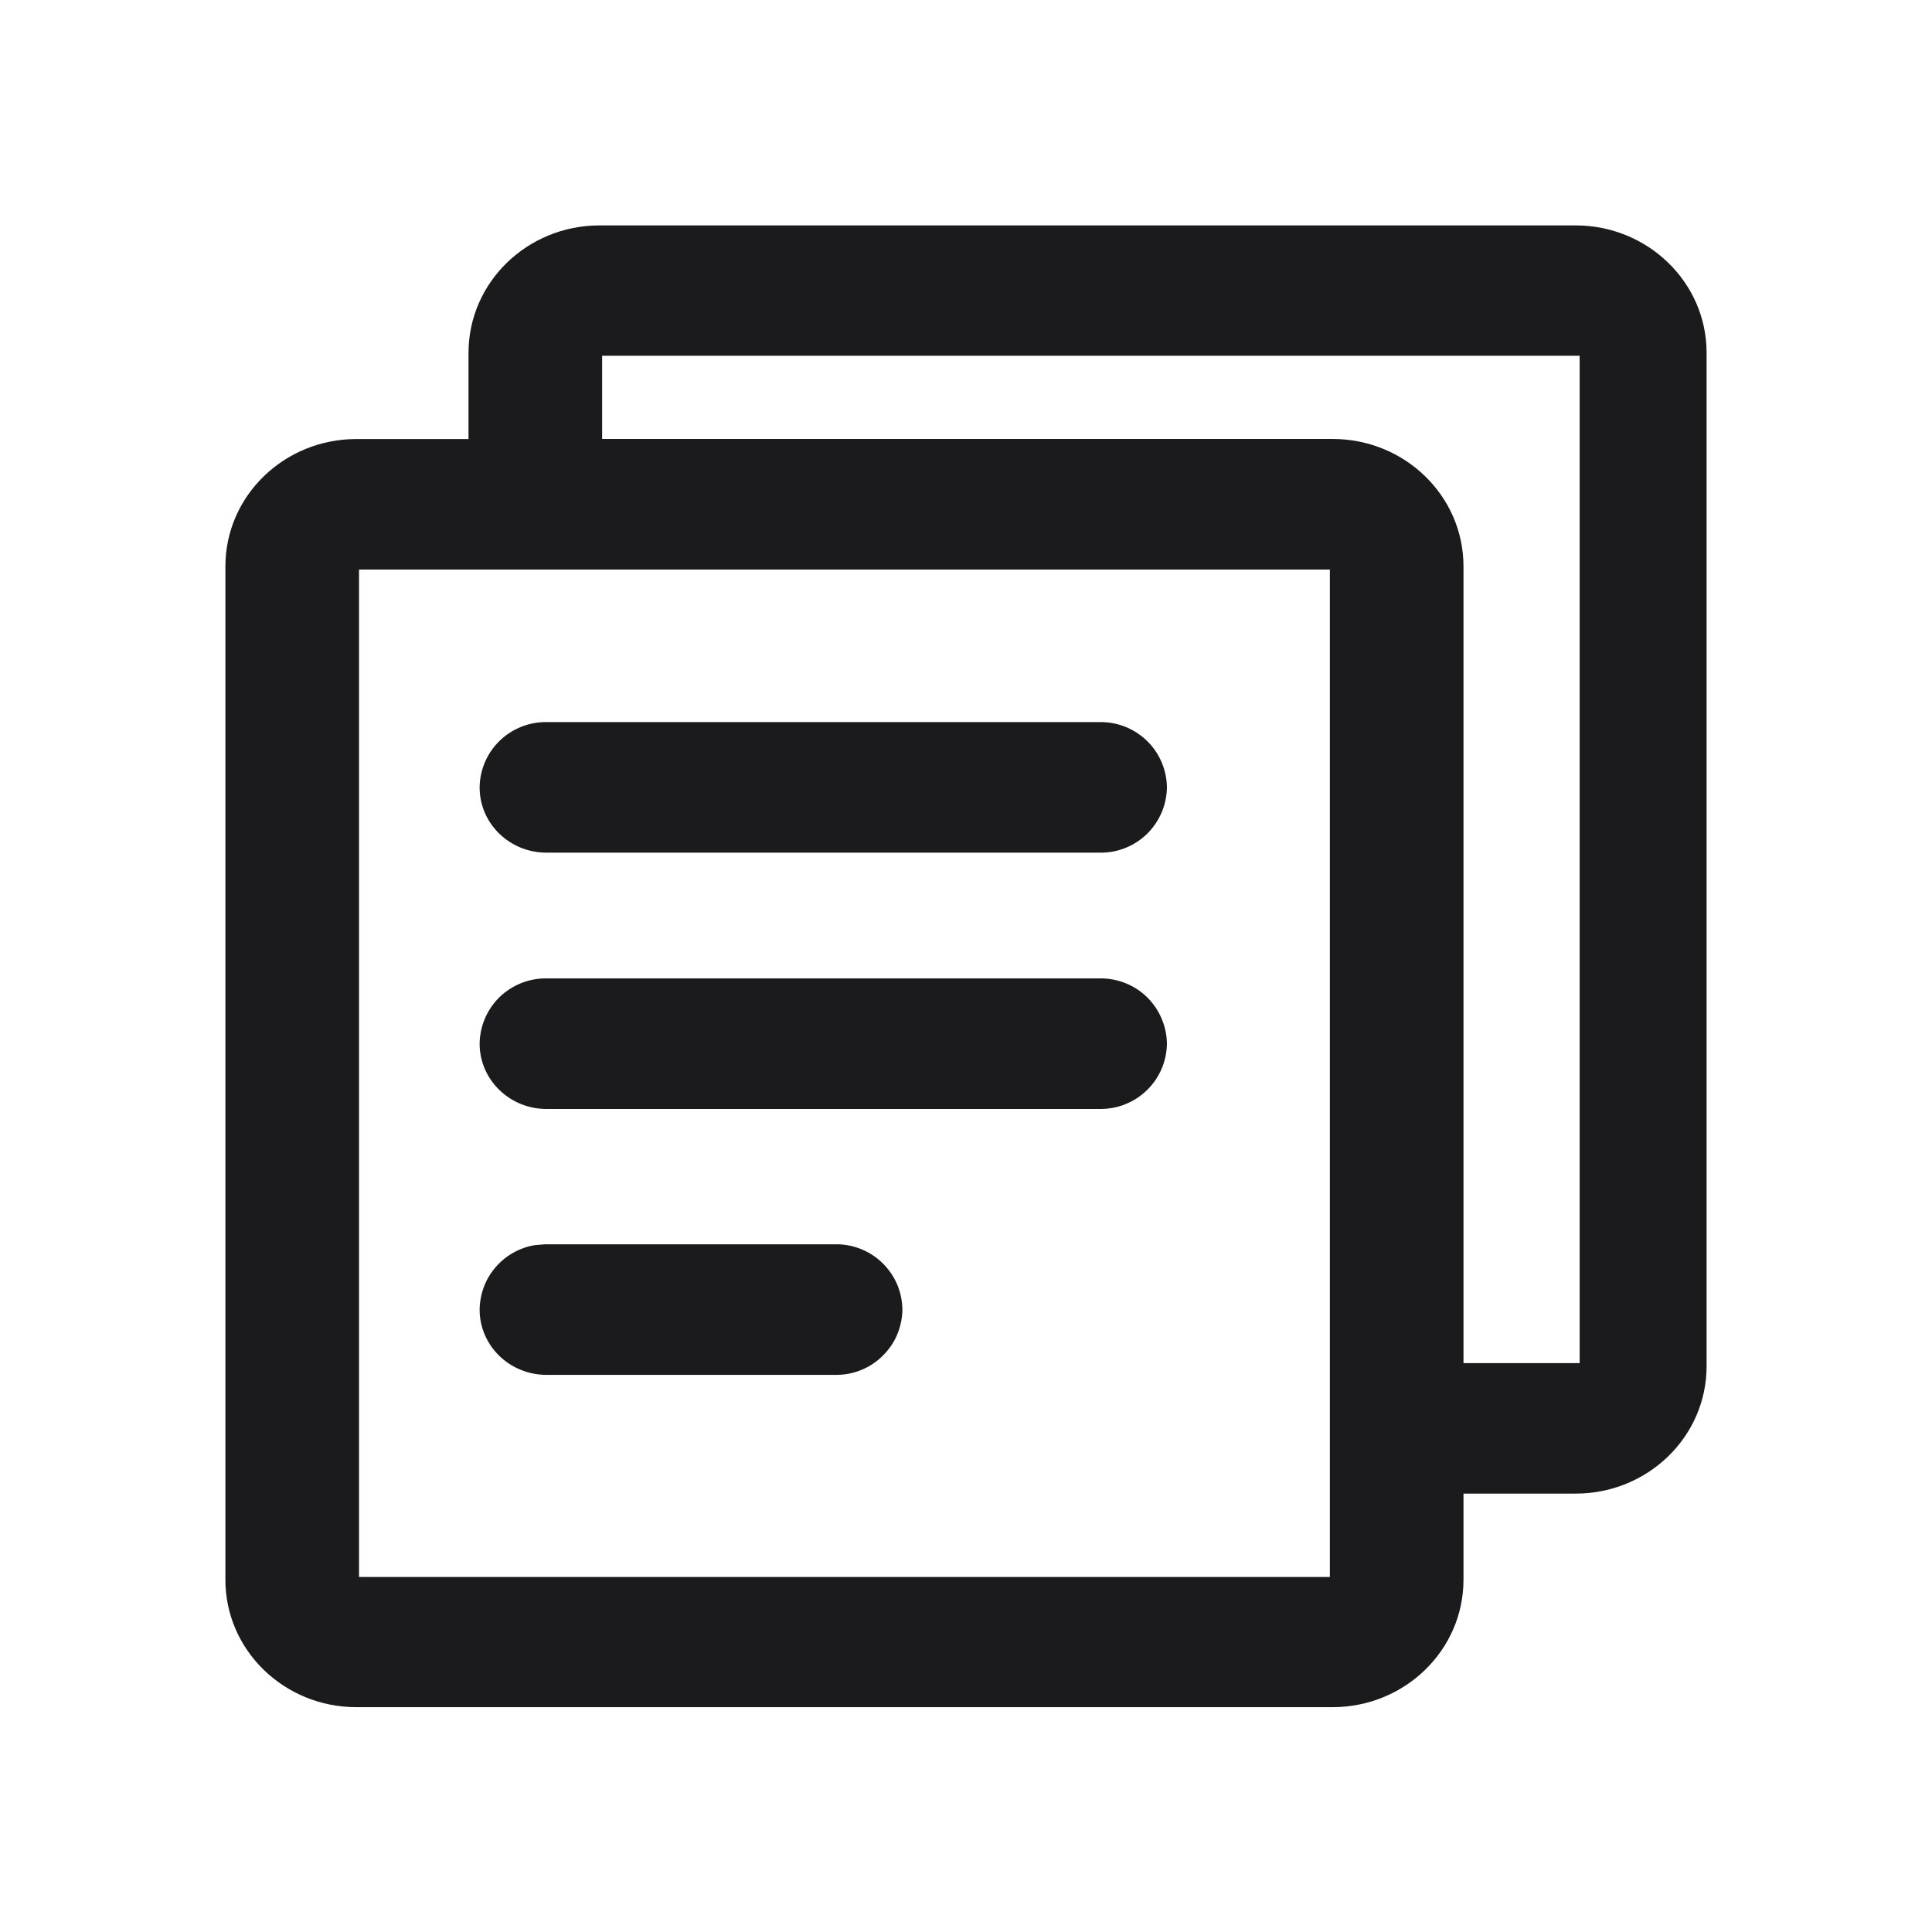
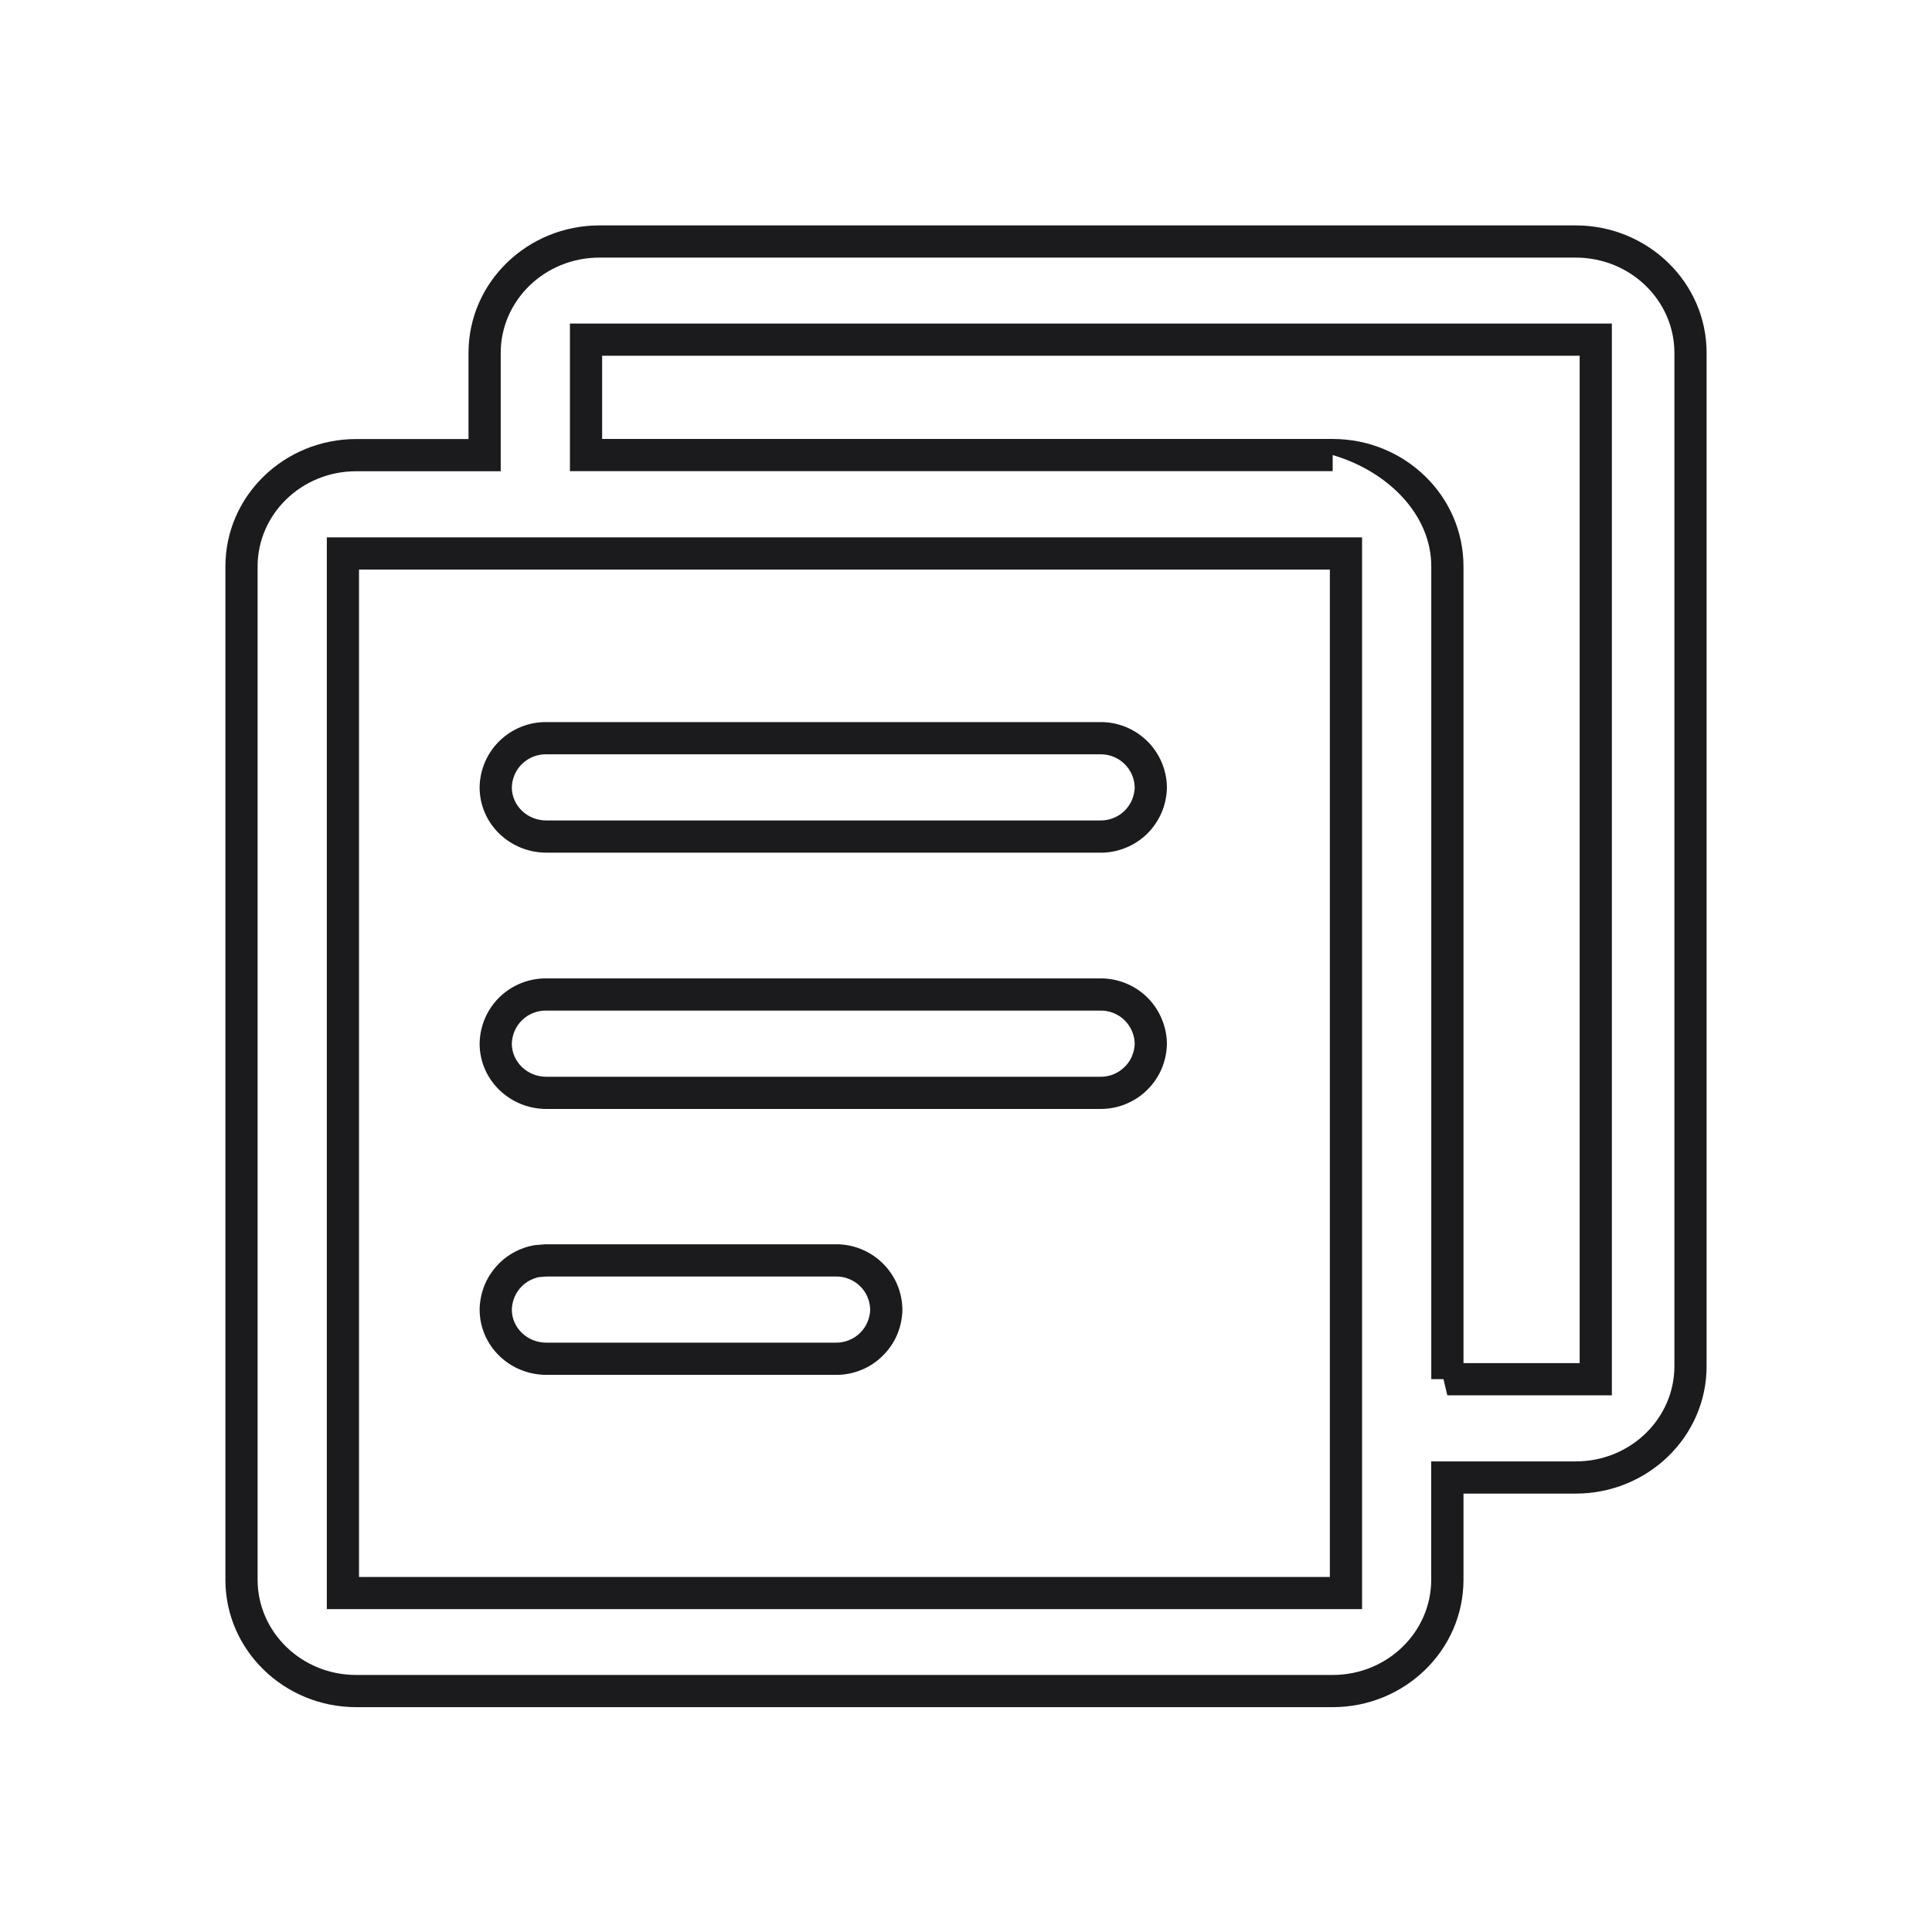
<svg xmlns="http://www.w3.org/2000/svg" width="24" height="24" viewBox="0 0 24 24" fill="none">
  <mask id="path-1-outside-1_143_2191" maskUnits="userSpaceOnUse" x="2" y="2" width="20" height="20" fill="black">
    <rect fill="white" x="2" y="2" width="20" height="20" />
    <path d="M19.575 3C20.362 3.001 21 3.62 21 4.383V16.971C21 17.735 20.362 18.354 19.575 18.354H17.98V19.625C17.979 20.388 17.341 21.007 16.554 21.007H4.425C3.638 21.007 3 20.387 3 19.625V7.037C3 6.273 3.638 5.654 4.425 5.654H6.02V4.384C6.02 3.62 6.659 3.001 7.445 3H19.575ZM4.26 19.79H16.72V6.875H4.26V19.79ZM7.28 5.653H16.555C17.342 5.653 17.98 6.273 17.98 7.037V17.132L17.979 17.133H19.823V4.219H7.28V5.653ZM10.38 15.657C10.461 15.655 10.543 15.671 10.618 15.701C10.694 15.731 10.763 15.775 10.821 15.832C10.88 15.888 10.927 15.956 10.959 16.031C10.991 16.105 11.008 16.186 11.01 16.268C11.008 16.349 10.991 16.43 10.959 16.504C10.927 16.579 10.88 16.647 10.821 16.704C10.763 16.76 10.694 16.805 10.618 16.835C10.542 16.865 10.461 16.881 10.38 16.879H6.788C6.44 16.879 6.158 16.606 6.158 16.268C6.159 16.186 6.177 16.105 6.209 16.031C6.241 15.956 6.288 15.888 6.347 15.832C6.405 15.775 6.474 15.73 6.55 15.7C6.587 15.685 6.626 15.674 6.666 15.666L6.788 15.657H10.38ZM13.666 12.354C13.83 12.351 13.989 12.414 14.107 12.529C14.225 12.643 14.293 12.8 14.296 12.964C14.295 13.046 14.277 13.126 14.245 13.201C14.213 13.275 14.166 13.343 14.107 13.4C14.049 13.457 13.98 13.502 13.904 13.532C13.829 13.562 13.748 13.577 13.666 13.576H6.788C6.44 13.576 6.158 13.302 6.158 12.964C6.161 12.8 6.229 12.643 6.347 12.529C6.465 12.414 6.624 12.351 6.788 12.354H13.666ZM13.666 9.17C13.83 9.168 13.989 9.231 14.107 9.345C14.225 9.46 14.293 9.616 14.296 9.781C14.295 9.862 14.277 9.942 14.245 10.017C14.213 10.092 14.166 10.161 14.107 10.217C14.049 10.274 13.98 10.318 13.904 10.348C13.829 10.378 13.748 10.393 13.666 10.392H6.788C6.44 10.392 6.158 10.119 6.158 9.781C6.161 9.616 6.229 9.46 6.347 9.345C6.465 9.231 6.624 9.168 6.788 9.17H13.666Z" />
  </mask>
-   <path d="M19.575 3C20.362 3.001 21 3.62 21 4.383V16.971C21 17.735 20.362 18.354 19.575 18.354H17.98V19.625C17.979 20.388 17.341 21.007 16.554 21.007H4.425C3.638 21.007 3 20.387 3 19.625V7.037C3 6.273 3.638 5.654 4.425 5.654H6.02V4.384C6.02 3.62 6.659 3.001 7.445 3H19.575ZM4.26 19.79H16.72V6.875H4.26V19.79ZM7.28 5.653H16.555C17.342 5.653 17.98 6.273 17.98 7.037V17.132L17.979 17.133H19.823V4.219H7.28V5.653ZM10.38 15.657C10.461 15.655 10.543 15.671 10.618 15.701C10.694 15.731 10.763 15.775 10.821 15.832C10.88 15.888 10.927 15.956 10.959 16.031C10.991 16.105 11.008 16.186 11.01 16.268C11.008 16.349 10.991 16.43 10.959 16.504C10.927 16.579 10.88 16.647 10.821 16.704C10.763 16.76 10.694 16.805 10.618 16.835C10.542 16.865 10.461 16.881 10.38 16.879H6.788C6.44 16.879 6.158 16.606 6.158 16.268C6.159 16.186 6.177 16.105 6.209 16.031C6.241 15.956 6.288 15.888 6.347 15.832C6.405 15.775 6.474 15.73 6.55 15.7C6.587 15.685 6.626 15.674 6.666 15.666L6.788 15.657H10.38ZM13.666 12.354C13.83 12.351 13.989 12.414 14.107 12.529C14.225 12.643 14.293 12.8 14.296 12.964C14.295 13.046 14.277 13.126 14.245 13.201C14.213 13.275 14.166 13.343 14.107 13.4C14.049 13.457 13.98 13.502 13.904 13.532C13.829 13.562 13.748 13.577 13.666 13.576H6.788C6.44 13.576 6.158 13.302 6.158 12.964C6.161 12.8 6.229 12.643 6.347 12.529C6.465 12.414 6.624 12.351 6.788 12.354H13.666ZM13.666 9.17C13.83 9.168 13.989 9.231 14.107 9.345C14.225 9.46 14.293 9.616 14.296 9.781C14.295 9.862 14.277 9.942 14.245 10.017C14.213 10.092 14.166 10.161 14.107 10.217C14.049 10.274 13.98 10.318 13.904 10.348C13.829 10.378 13.748 10.393 13.666 10.392H6.788C6.44 10.392 6.158 10.119 6.158 9.781C6.161 9.616 6.229 9.46 6.347 9.345C6.465 9.231 6.624 9.168 6.788 9.17H13.666Z" fill="#1B1B1D" />
-   <path d="M19.575 3L19.575 2.8H19.575V3ZM21 16.971L21.2 16.971V16.971H21ZM19.575 18.354V18.554H19.575L19.575 18.354ZM17.98 18.354V18.154H17.779V18.354H17.98ZM17.98 19.625L18.18 19.625V19.625H17.98ZM16.554 21.007V21.207H16.554L16.554 21.007ZM4.425 21.007L4.425 21.207H4.425V21.007ZM3 19.625H2.8V19.625L3 19.625ZM4.425 5.654V5.454H4.425L4.425 5.654ZM6.02 5.654V5.854H6.22V5.654H6.02ZM7.445 3V2.8H7.445L7.445 3ZM4.26 19.79H4.06V19.989H4.26V19.79ZM16.72 19.79V19.989H16.92V19.79H16.72ZM16.72 6.875H16.92V6.675H16.72V6.875ZM4.26 6.875V6.675H4.06V6.875H4.26ZM7.28 5.653H7.08V5.853H7.28V5.653ZM16.555 5.653L16.555 5.453H16.555V5.653ZM17.98 17.132L18.07 17.311L18.18 17.256V17.132H17.98ZM17.979 17.133L17.889 16.954L17.979 17.333V17.133ZM19.823 17.133V17.333H20.023V17.133H19.823ZM19.823 4.219H20.023V4.019H19.823V4.219ZM7.28 4.219V4.019H7.08V4.219H7.28ZM10.38 15.657V15.857L10.383 15.857L10.38 15.657ZM10.618 15.701L10.692 15.515L10.692 15.515L10.618 15.701ZM10.821 15.832L10.96 15.688L10.96 15.688L10.821 15.832ZM10.959 16.031L11.143 15.951L11.143 15.951L10.959 16.031ZM11.01 16.268L11.21 16.271L11.21 16.265L11.01 16.268ZM10.959 16.504L11.143 16.584L11.143 16.584L10.959 16.504ZM10.821 16.704L10.96 16.847L10.96 16.847L10.821 16.704ZM10.618 16.835L10.692 17.021L10.692 17.021L10.618 16.835ZM10.38 16.879L10.383 16.679H10.38V16.879ZM6.158 16.268L5.958 16.265L5.958 16.268L6.158 16.268ZM6.209 16.031L6.025 15.951L6.025 15.951L6.209 16.031ZM6.347 15.832L6.207 15.688L6.207 15.688L6.347 15.832ZM6.55 15.7L6.476 15.514L6.476 15.514L6.55 15.7ZM6.666 15.666L6.65 15.467L6.64 15.468L6.63 15.47L6.666 15.666ZM6.788 15.657V15.457H6.78L6.772 15.457L6.788 15.657ZM13.666 12.354V12.554L13.669 12.554L13.666 12.354ZM14.107 12.529L14.247 12.385L14.247 12.385L14.107 12.529ZM14.296 12.964L14.496 12.967L14.496 12.961L14.296 12.964ZM14.245 13.201L14.429 13.28L14.429 13.28L14.245 13.201ZM14.107 13.4L14.247 13.543L14.247 13.543L14.107 13.4ZM13.904 13.532L13.978 13.718L13.978 13.717L13.904 13.532ZM13.666 13.576L13.669 13.376H13.666V13.576ZM6.158 12.964L5.958 12.961L5.958 12.964L6.158 12.964ZM6.347 12.529L6.207 12.385L6.207 12.385L6.347 12.529ZM6.788 12.354L6.785 12.554H6.788V12.354ZM13.666 9.17V9.37L13.669 9.37L13.666 9.17ZM14.107 9.345L14.247 9.202L14.247 9.202L14.107 9.345ZM14.296 9.781L14.496 9.784L14.496 9.777L14.296 9.781ZM14.245 10.017L14.429 10.096L14.429 10.096L14.245 10.017ZM14.107 10.217L14.247 10.361L14.247 10.361L14.107 10.217ZM13.904 10.348L13.978 10.534L13.978 10.534L13.904 10.348ZM13.666 10.392L13.669 10.192H13.666V10.392ZM6.158 9.781L5.958 9.777V9.781H6.158ZM6.347 9.345L6.207 9.202L6.207 9.202L6.347 9.345ZM6.788 9.17L6.785 9.37H6.788V9.17ZM19.575 3L19.575 3.2C20.257 3.201 20.8 3.736 20.8 4.383H21H21.2C21.2 3.504 20.466 2.801 19.575 2.8L19.575 3ZM21 4.383H20.8V16.971H21H21.2V4.383H21ZM21 16.971L20.8 16.971C20.8 17.619 20.257 18.154 19.575 18.154L19.575 18.354L19.575 18.554C20.466 18.554 21.2 17.851 21.2 16.971L21 16.971ZM19.575 18.354V18.154H17.98V18.354V18.554H19.575V18.354ZM17.98 18.354H17.779V19.625H17.98H18.18V18.354H17.98ZM17.98 19.625L17.779 19.624C17.779 20.272 17.236 20.807 16.554 20.807L16.554 21.007L16.554 21.207C17.446 21.207 18.179 20.504 18.18 19.625L17.98 19.625ZM16.554 21.007V20.807H4.425V21.007V21.207H16.554V21.007ZM4.425 21.007L4.425 20.807C3.743 20.807 3.2 20.271 3.2 19.624L3 19.625L2.8 19.625C2.8 20.503 3.534 21.207 4.425 21.207L4.425 21.007ZM3 19.625H3.2V7.037H3H2.8V19.625H3ZM3 7.037H3.2C3.2 6.389 3.743 5.854 4.425 5.854L4.425 5.654L4.425 5.454C3.534 5.454 2.8 6.156 2.8 7.037H3ZM4.425 5.654V5.854H6.02V5.654V5.454H4.425V5.654ZM6.02 5.654H6.22V4.384H6.02H5.82V5.654H6.02ZM6.02 4.384H6.22C6.22 3.736 6.763 3.201 7.445 3.2L7.445 3L7.445 2.8C6.554 2.801 5.82 3.504 5.82 4.384H6.02ZM7.445 3V3.2H19.575V3V2.8H7.445V3ZM4.26 19.79V19.989H16.72V19.79V19.59H4.26V19.79ZM16.72 19.79H16.92V6.875H16.72H16.52V19.79H16.72ZM16.72 6.875V6.675H4.26V6.875V7.075H16.72V6.875ZM4.26 6.875H4.06V19.79H4.26H4.46V6.875H4.26ZM7.28 5.653V5.853H16.555V5.653V5.453H7.28V5.653ZM16.555 5.653L16.555 5.853C17.237 5.853 17.78 6.389 17.78 7.037H17.98H18.18C18.18 6.156 17.447 5.453 16.555 5.453L16.555 5.653ZM17.98 7.037H17.78V17.132H17.98H18.18V7.037H17.98ZM17.98 17.132L17.891 16.953L17.889 16.954L17.979 17.133L18.068 17.312L18.07 17.311L17.98 17.132ZM17.979 17.133V17.333H19.823V17.133V16.933H17.979V17.133ZM19.823 17.133H20.023V4.219H19.823H19.623V17.133H19.823ZM19.823 4.219V4.019H7.28V4.219V4.419H19.823V4.219ZM7.28 4.219H7.08V5.653H7.28H7.48V4.219H7.28ZM10.38 15.657L10.383 15.857C10.437 15.856 10.493 15.866 10.545 15.887L10.618 15.701L10.692 15.515C10.592 15.475 10.485 15.455 10.377 15.457L10.38 15.657ZM10.618 15.701L10.544 15.887C10.596 15.907 10.643 15.937 10.682 15.975L10.821 15.832L10.96 15.688C10.883 15.613 10.791 15.554 10.692 15.515L10.618 15.701ZM10.821 15.832L10.682 15.975C10.722 16.013 10.754 16.059 10.775 16.11L10.959 16.031L11.143 15.951C11.1 15.853 11.038 15.763 10.96 15.688L10.821 15.832ZM10.959 16.031L10.775 16.11C10.797 16.16 10.809 16.215 10.81 16.271L11.01 16.268L11.21 16.265C11.208 16.158 11.186 16.051 11.143 15.951L10.959 16.031ZM11.01 16.268L10.81 16.265C10.809 16.32 10.797 16.374 10.775 16.425L10.959 16.504L11.143 16.584C11.185 16.485 11.208 16.379 11.21 16.271L11.01 16.268ZM10.959 16.504L10.775 16.425C10.754 16.476 10.722 16.521 10.682 16.56L10.821 16.704L10.96 16.847C11.038 16.772 11.1 16.683 11.143 16.584L10.959 16.504ZM10.821 16.704L10.682 16.56C10.642 16.599 10.595 16.629 10.544 16.649L10.618 16.835L10.692 17.021C10.793 16.981 10.884 16.922 10.96 16.847L10.821 16.704ZM10.618 16.835L10.544 16.649C10.492 16.67 10.438 16.68 10.383 16.679L10.38 16.879L10.377 17.079C10.485 17.081 10.592 17.061 10.692 17.021L10.618 16.835ZM10.38 16.879V16.679H6.788V16.879V17.079H10.38V16.879ZM6.788 16.879V16.679C6.545 16.679 6.358 16.49 6.358 16.268L6.158 16.268L5.958 16.268C5.959 16.722 6.335 17.079 6.788 17.079V16.879ZM6.158 16.268L6.358 16.271C6.359 16.216 6.371 16.161 6.393 16.11L6.209 16.031L6.025 15.951C5.983 16.05 5.96 16.157 5.958 16.265L6.158 16.268ZM6.209 16.031L6.393 16.11C6.414 16.06 6.446 16.014 6.486 15.975L6.347 15.832L6.207 15.688C6.13 15.763 6.068 15.852 6.025 15.951L6.209 16.031ZM6.347 15.832L6.486 15.975C6.526 15.936 6.573 15.906 6.624 15.886L6.55 15.7L6.476 15.514C6.375 15.554 6.284 15.613 6.207 15.688L6.347 15.832ZM6.55 15.7L6.624 15.886C6.648 15.876 6.675 15.868 6.702 15.863L6.666 15.666L6.63 15.47C6.578 15.479 6.526 15.494 6.476 15.514L6.55 15.7ZM6.666 15.666L6.682 15.866L6.804 15.856L6.788 15.657L6.772 15.457L6.65 15.467L6.666 15.666ZM6.788 15.657V15.857H10.38V15.657V15.457H6.788V15.657ZM13.666 12.354L13.669 12.554C13.781 12.552 13.888 12.595 13.968 12.672L14.107 12.529L14.247 12.385C14.09 12.234 13.88 12.151 13.663 12.154L13.666 12.354ZM14.107 12.529L13.968 12.672C14.048 12.75 14.094 12.856 14.096 12.967L14.296 12.964L14.496 12.961C14.492 12.744 14.402 12.537 14.247 12.385L14.107 12.529ZM14.296 12.964L14.096 12.961C14.095 13.016 14.083 13.071 14.061 13.121L14.245 13.201L14.429 13.28C14.471 13.181 14.494 13.075 14.496 12.967L14.296 12.964ZM14.245 13.201L14.062 13.121C14.04 13.172 14.008 13.218 13.968 13.256L14.107 13.4L14.247 13.543C14.324 13.469 14.386 13.379 14.429 13.28L14.245 13.201ZM14.107 13.4L13.968 13.256C13.928 13.295 13.881 13.326 13.83 13.346L13.904 13.532L13.978 13.717C14.079 13.678 14.17 13.618 14.247 13.543L14.107 13.4ZM13.904 13.532L13.831 13.346C13.779 13.366 13.724 13.377 13.669 13.376L13.666 13.576L13.663 13.776C13.771 13.777 13.878 13.757 13.978 13.718L13.904 13.532ZM13.666 13.576V13.376H6.788V13.576V13.776H13.666V13.576ZM6.788 13.576V13.376C6.545 13.376 6.358 13.186 6.358 12.964L6.158 12.964L5.958 12.964C5.958 13.417 6.335 13.776 6.788 13.776V13.576ZM6.158 12.964L6.358 12.967C6.36 12.856 6.406 12.75 6.486 12.672L6.347 12.529L6.207 12.385C6.051 12.537 5.962 12.744 5.958 12.961L6.158 12.964ZM6.347 12.529L6.486 12.672C6.566 12.595 6.673 12.552 6.785 12.554L6.788 12.354L6.791 12.154C6.574 12.151 6.364 12.234 6.207 12.385L6.347 12.529ZM6.788 12.354V12.554H13.666V12.354V12.154H6.788V12.354ZM13.666 9.17L13.669 9.37C13.781 9.369 13.888 9.411 13.968 9.489L14.107 9.345L14.247 9.202C14.09 9.05 13.88 8.967 13.663 8.97L13.666 9.17ZM14.107 9.345L13.968 9.489C14.048 9.566 14.094 9.673 14.096 9.784L14.296 9.781L14.496 9.777C14.492 9.56 14.403 9.353 14.247 9.202L14.107 9.345ZM14.296 9.781L14.096 9.778C14.095 9.832 14.083 9.887 14.061 9.938L14.245 10.017L14.429 10.096C14.471 9.998 14.494 9.892 14.496 9.784L14.296 9.781ZM14.245 10.017L14.062 9.938C14.039 9.989 14.007 10.036 13.968 10.074L14.107 10.217L14.247 10.361C14.324 10.285 14.386 10.195 14.429 10.096L14.245 10.017ZM14.107 10.217L13.968 10.074C13.929 10.111 13.882 10.142 13.83 10.162L13.904 10.348L13.978 10.534C14.077 10.495 14.169 10.436 14.247 10.361L14.107 10.217ZM13.904 10.348L13.831 10.162C13.779 10.183 13.724 10.193 13.669 10.192L13.666 10.392L13.663 10.592C13.771 10.594 13.878 10.574 13.978 10.534L13.904 10.348ZM13.666 10.392V10.192H6.788V10.392V10.592H13.666V10.392ZM6.788 10.392V10.192C6.545 10.192 6.358 10.003 6.358 9.781H6.158H5.958C5.958 10.235 6.335 10.592 6.788 10.592V10.392ZM6.158 9.781L6.358 9.784C6.36 9.673 6.406 9.566 6.486 9.489L6.347 9.345L6.207 9.202C6.051 9.353 5.962 9.56 5.958 9.777L6.158 9.781ZM6.347 9.345L6.486 9.489C6.566 9.411 6.674 9.369 6.785 9.37L6.788 9.17L6.791 8.97C6.574 8.967 6.364 9.05 6.207 9.202L6.347 9.345ZM6.788 9.17V9.37H13.666V9.17V8.97H6.788V9.17Z" fill="#1B1B1D" mask="url(#path-1-outside-1_143_2191)" />
+   <path d="M19.575 3L19.575 2.8H19.575V3ZM21 16.971L21.2 16.971V16.971H21ZM19.575 18.354V18.554H19.575L19.575 18.354ZM17.98 18.354V18.154H17.779V18.354H17.98ZM17.98 19.625L18.18 19.625V19.625H17.98ZM16.554 21.007V21.207H16.554L16.554 21.007ZM4.425 21.007L4.425 21.207H4.425V21.007ZM3 19.625H2.8V19.625L3 19.625ZM4.425 5.654V5.454H4.425L4.425 5.654ZM6.02 5.654V5.854H6.22V5.654H6.02ZM7.445 3V2.8H7.445L7.445 3ZM4.26 19.79H4.06V19.989H4.26V19.79ZM16.72 19.79V19.989H16.92V19.79H16.72ZM16.72 6.875H16.92V6.675H16.72V6.875ZM4.26 6.875V6.675H4.06V6.875H4.26ZM7.28 5.653H7.08V5.853H7.28V5.653ZM16.555 5.653L16.555 5.453H16.555V5.653ZM17.98 17.132L18.07 17.311L18.18 17.256V17.132H17.98ZM17.979 17.133L17.889 16.954L17.979 17.333V17.133ZM19.823 17.133V17.333H20.023V17.133H19.823ZM19.823 4.219H20.023V4.019H19.823V4.219ZM7.28 4.219V4.019H7.08V4.219H7.28ZM10.38 15.657V15.857L10.383 15.857L10.38 15.657ZM10.618 15.701L10.692 15.515L10.692 15.515L10.618 15.701ZM10.821 15.832L10.96 15.688L10.96 15.688L10.821 15.832ZM10.959 16.031L11.143 15.951L11.143 15.951L10.959 16.031ZM11.01 16.268L11.21 16.271L11.21 16.265L11.01 16.268ZM10.959 16.504L11.143 16.584L11.143 16.584L10.959 16.504ZM10.821 16.704L10.96 16.847L10.96 16.847L10.821 16.704ZM10.618 16.835L10.692 17.021L10.692 17.021L10.618 16.835ZM10.38 16.879L10.383 16.679H10.38V16.879ZM6.158 16.268L5.958 16.265L5.958 16.268L6.158 16.268ZM6.209 16.031L6.025 15.951L6.025 15.951L6.209 16.031ZM6.347 15.832L6.207 15.688L6.207 15.688L6.347 15.832ZM6.55 15.7L6.476 15.514L6.476 15.514L6.55 15.7ZM6.666 15.666L6.65 15.467L6.64 15.468L6.63 15.47L6.666 15.666ZM6.788 15.657V15.457H6.78L6.772 15.457L6.788 15.657ZM13.666 12.354V12.554L13.669 12.554L13.666 12.354ZM14.107 12.529L14.247 12.385L14.247 12.385L14.107 12.529ZM14.296 12.964L14.496 12.967L14.496 12.961L14.296 12.964ZM14.245 13.201L14.429 13.28L14.429 13.28L14.245 13.201ZM14.107 13.4L14.247 13.543L14.247 13.543L14.107 13.4ZM13.904 13.532L13.978 13.718L13.978 13.717L13.904 13.532ZM13.666 13.576L13.669 13.376H13.666V13.576ZM6.158 12.964L5.958 12.961L5.958 12.964L6.158 12.964ZM6.347 12.529L6.207 12.385L6.207 12.385L6.347 12.529ZM6.788 12.354L6.785 12.554H6.788V12.354ZM13.666 9.17V9.37L13.669 9.37L13.666 9.17ZM14.107 9.345L14.247 9.202L14.247 9.202L14.107 9.345ZM14.296 9.781L14.496 9.784L14.496 9.777L14.296 9.781ZM14.245 10.017L14.429 10.096L14.429 10.096L14.245 10.017ZM14.107 10.217L14.247 10.361L14.247 10.361L14.107 10.217ZM13.904 10.348L13.978 10.534L13.978 10.534L13.904 10.348ZM13.666 10.392L13.669 10.192H13.666V10.392ZM6.158 9.781L5.958 9.777V9.781H6.158ZM6.347 9.345L6.207 9.202L6.207 9.202L6.347 9.345ZM6.788 9.17L6.785 9.37H6.788V9.17ZM19.575 3L19.575 3.2C20.257 3.201 20.8 3.736 20.8 4.383H21H21.2C21.2 3.504 20.466 2.801 19.575 2.8L19.575 3ZM21 4.383H20.8V16.971H21H21.2V4.383H21ZM21 16.971L20.8 16.971C20.8 17.619 20.257 18.154 19.575 18.154L19.575 18.354L19.575 18.554C20.466 18.554 21.2 17.851 21.2 16.971L21 16.971ZM19.575 18.354V18.154H17.98V18.354V18.554H19.575V18.354ZM17.98 18.354H17.779V19.625H17.98H18.18V18.354H17.98ZM17.98 19.625L17.779 19.624C17.779 20.272 17.236 20.807 16.554 20.807L16.554 21.007L16.554 21.207C17.446 21.207 18.179 20.504 18.18 19.625L17.98 19.625ZM16.554 21.007V20.807H4.425V21.007V21.207H16.554V21.007ZM4.425 21.007L4.425 20.807C3.743 20.807 3.2 20.271 3.2 19.624L3 19.625L2.8 19.625C2.8 20.503 3.534 21.207 4.425 21.207L4.425 21.007ZM3 19.625H3.2V7.037H3H2.8V19.625H3ZM3 7.037H3.2C3.2 6.389 3.743 5.854 4.425 5.854L4.425 5.654L4.425 5.454C3.534 5.454 2.8 6.156 2.8 7.037H3ZM4.425 5.654V5.854H6.02V5.654V5.454H4.425V5.654ZM6.02 5.654H6.22V4.384H6.02H5.82V5.654H6.02ZM6.02 4.384H6.22C6.22 3.736 6.763 3.201 7.445 3.2L7.445 3L7.445 2.8C6.554 2.801 5.82 3.504 5.82 4.384H6.02ZM7.445 3V3.2H19.575V3V2.8H7.445V3ZM4.26 19.79V19.989H16.72V19.79V19.59H4.26V19.79ZM16.72 19.79H16.92V6.875H16.72H16.52V19.79H16.72ZM16.72 6.875V6.675H4.26V6.875V7.075H16.72V6.875ZM4.26 6.875H4.06V19.79H4.26H4.46V6.875H4.26ZM7.28 5.653V5.853H16.555V5.653V5.453H7.28V5.653ZM16.555 5.653C17.237 5.853 17.78 6.389 17.78 7.037H17.98H18.18C18.18 6.156 17.447 5.453 16.555 5.453L16.555 5.653ZM17.98 7.037H17.78V17.132H17.98H18.18V7.037H17.98ZM17.98 17.132L17.891 16.953L17.889 16.954L17.979 17.133L18.068 17.312L18.07 17.311L17.98 17.132ZM17.979 17.133V17.333H19.823V17.133V16.933H17.979V17.133ZM19.823 17.133H20.023V4.219H19.823H19.623V17.133H19.823ZM19.823 4.219V4.019H7.28V4.219V4.419H19.823V4.219ZM7.28 4.219H7.08V5.653H7.28H7.48V4.219H7.28ZM10.38 15.657L10.383 15.857C10.437 15.856 10.493 15.866 10.545 15.887L10.618 15.701L10.692 15.515C10.592 15.475 10.485 15.455 10.377 15.457L10.38 15.657ZM10.618 15.701L10.544 15.887C10.596 15.907 10.643 15.937 10.682 15.975L10.821 15.832L10.96 15.688C10.883 15.613 10.791 15.554 10.692 15.515L10.618 15.701ZM10.821 15.832L10.682 15.975C10.722 16.013 10.754 16.059 10.775 16.11L10.959 16.031L11.143 15.951C11.1 15.853 11.038 15.763 10.96 15.688L10.821 15.832ZM10.959 16.031L10.775 16.11C10.797 16.16 10.809 16.215 10.81 16.271L11.01 16.268L11.21 16.265C11.208 16.158 11.186 16.051 11.143 15.951L10.959 16.031ZM11.01 16.268L10.81 16.265C10.809 16.32 10.797 16.374 10.775 16.425L10.959 16.504L11.143 16.584C11.185 16.485 11.208 16.379 11.21 16.271L11.01 16.268ZM10.959 16.504L10.775 16.425C10.754 16.476 10.722 16.521 10.682 16.56L10.821 16.704L10.96 16.847C11.038 16.772 11.1 16.683 11.143 16.584L10.959 16.504ZM10.821 16.704L10.682 16.56C10.642 16.599 10.595 16.629 10.544 16.649L10.618 16.835L10.692 17.021C10.793 16.981 10.884 16.922 10.96 16.847L10.821 16.704ZM10.618 16.835L10.544 16.649C10.492 16.67 10.438 16.68 10.383 16.679L10.38 16.879L10.377 17.079C10.485 17.081 10.592 17.061 10.692 17.021L10.618 16.835ZM10.38 16.879V16.679H6.788V16.879V17.079H10.38V16.879ZM6.788 16.879V16.679C6.545 16.679 6.358 16.49 6.358 16.268L6.158 16.268L5.958 16.268C5.959 16.722 6.335 17.079 6.788 17.079V16.879ZM6.158 16.268L6.358 16.271C6.359 16.216 6.371 16.161 6.393 16.11L6.209 16.031L6.025 15.951C5.983 16.05 5.96 16.157 5.958 16.265L6.158 16.268ZM6.209 16.031L6.393 16.11C6.414 16.06 6.446 16.014 6.486 15.975L6.347 15.832L6.207 15.688C6.13 15.763 6.068 15.852 6.025 15.951L6.209 16.031ZM6.347 15.832L6.486 15.975C6.526 15.936 6.573 15.906 6.624 15.886L6.55 15.7L6.476 15.514C6.375 15.554 6.284 15.613 6.207 15.688L6.347 15.832ZM6.55 15.7L6.624 15.886C6.648 15.876 6.675 15.868 6.702 15.863L6.666 15.666L6.63 15.47C6.578 15.479 6.526 15.494 6.476 15.514L6.55 15.7ZM6.666 15.666L6.682 15.866L6.804 15.856L6.788 15.657L6.772 15.457L6.65 15.467L6.666 15.666ZM6.788 15.657V15.857H10.38V15.657V15.457H6.788V15.657ZM13.666 12.354L13.669 12.554C13.781 12.552 13.888 12.595 13.968 12.672L14.107 12.529L14.247 12.385C14.09 12.234 13.88 12.151 13.663 12.154L13.666 12.354ZM14.107 12.529L13.968 12.672C14.048 12.75 14.094 12.856 14.096 12.967L14.296 12.964L14.496 12.961C14.492 12.744 14.402 12.537 14.247 12.385L14.107 12.529ZM14.296 12.964L14.096 12.961C14.095 13.016 14.083 13.071 14.061 13.121L14.245 13.201L14.429 13.28C14.471 13.181 14.494 13.075 14.496 12.967L14.296 12.964ZM14.245 13.201L14.062 13.121C14.04 13.172 14.008 13.218 13.968 13.256L14.107 13.4L14.247 13.543C14.324 13.469 14.386 13.379 14.429 13.28L14.245 13.201ZM14.107 13.4L13.968 13.256C13.928 13.295 13.881 13.326 13.83 13.346L13.904 13.532L13.978 13.717C14.079 13.678 14.17 13.618 14.247 13.543L14.107 13.4ZM13.904 13.532L13.831 13.346C13.779 13.366 13.724 13.377 13.669 13.376L13.666 13.576L13.663 13.776C13.771 13.777 13.878 13.757 13.978 13.718L13.904 13.532ZM13.666 13.576V13.376H6.788V13.576V13.776H13.666V13.576ZM6.788 13.576V13.376C6.545 13.376 6.358 13.186 6.358 12.964L6.158 12.964L5.958 12.964C5.958 13.417 6.335 13.776 6.788 13.776V13.576ZM6.158 12.964L6.358 12.967C6.36 12.856 6.406 12.75 6.486 12.672L6.347 12.529L6.207 12.385C6.051 12.537 5.962 12.744 5.958 12.961L6.158 12.964ZM6.347 12.529L6.486 12.672C6.566 12.595 6.673 12.552 6.785 12.554L6.788 12.354L6.791 12.154C6.574 12.151 6.364 12.234 6.207 12.385L6.347 12.529ZM6.788 12.354V12.554H13.666V12.354V12.154H6.788V12.354ZM13.666 9.17L13.669 9.37C13.781 9.369 13.888 9.411 13.968 9.489L14.107 9.345L14.247 9.202C14.09 9.05 13.88 8.967 13.663 8.97L13.666 9.17ZM14.107 9.345L13.968 9.489C14.048 9.566 14.094 9.673 14.096 9.784L14.296 9.781L14.496 9.777C14.492 9.56 14.403 9.353 14.247 9.202L14.107 9.345ZM14.296 9.781L14.096 9.778C14.095 9.832 14.083 9.887 14.061 9.938L14.245 10.017L14.429 10.096C14.471 9.998 14.494 9.892 14.496 9.784L14.296 9.781ZM14.245 10.017L14.062 9.938C14.039 9.989 14.007 10.036 13.968 10.074L14.107 10.217L14.247 10.361C14.324 10.285 14.386 10.195 14.429 10.096L14.245 10.017ZM14.107 10.217L13.968 10.074C13.929 10.111 13.882 10.142 13.83 10.162L13.904 10.348L13.978 10.534C14.077 10.495 14.169 10.436 14.247 10.361L14.107 10.217ZM13.904 10.348L13.831 10.162C13.779 10.183 13.724 10.193 13.669 10.192L13.666 10.392L13.663 10.592C13.771 10.594 13.878 10.574 13.978 10.534L13.904 10.348ZM13.666 10.392V10.192H6.788V10.392V10.592H13.666V10.392ZM6.788 10.392V10.192C6.545 10.192 6.358 10.003 6.358 9.781H6.158H5.958C5.958 10.235 6.335 10.592 6.788 10.592V10.392ZM6.158 9.781L6.358 9.784C6.36 9.673 6.406 9.566 6.486 9.489L6.347 9.345L6.207 9.202C6.051 9.353 5.962 9.56 5.958 9.777L6.158 9.781ZM6.347 9.345L6.486 9.489C6.566 9.411 6.674 9.369 6.785 9.37L6.788 9.17L6.791 8.97C6.574 8.967 6.364 9.05 6.207 9.202L6.347 9.345ZM6.788 9.17V9.37H13.666V9.17V8.97H6.788V9.17Z" fill="#1B1B1D" mask="url(#path-1-outside-1_143_2191)" />
</svg>